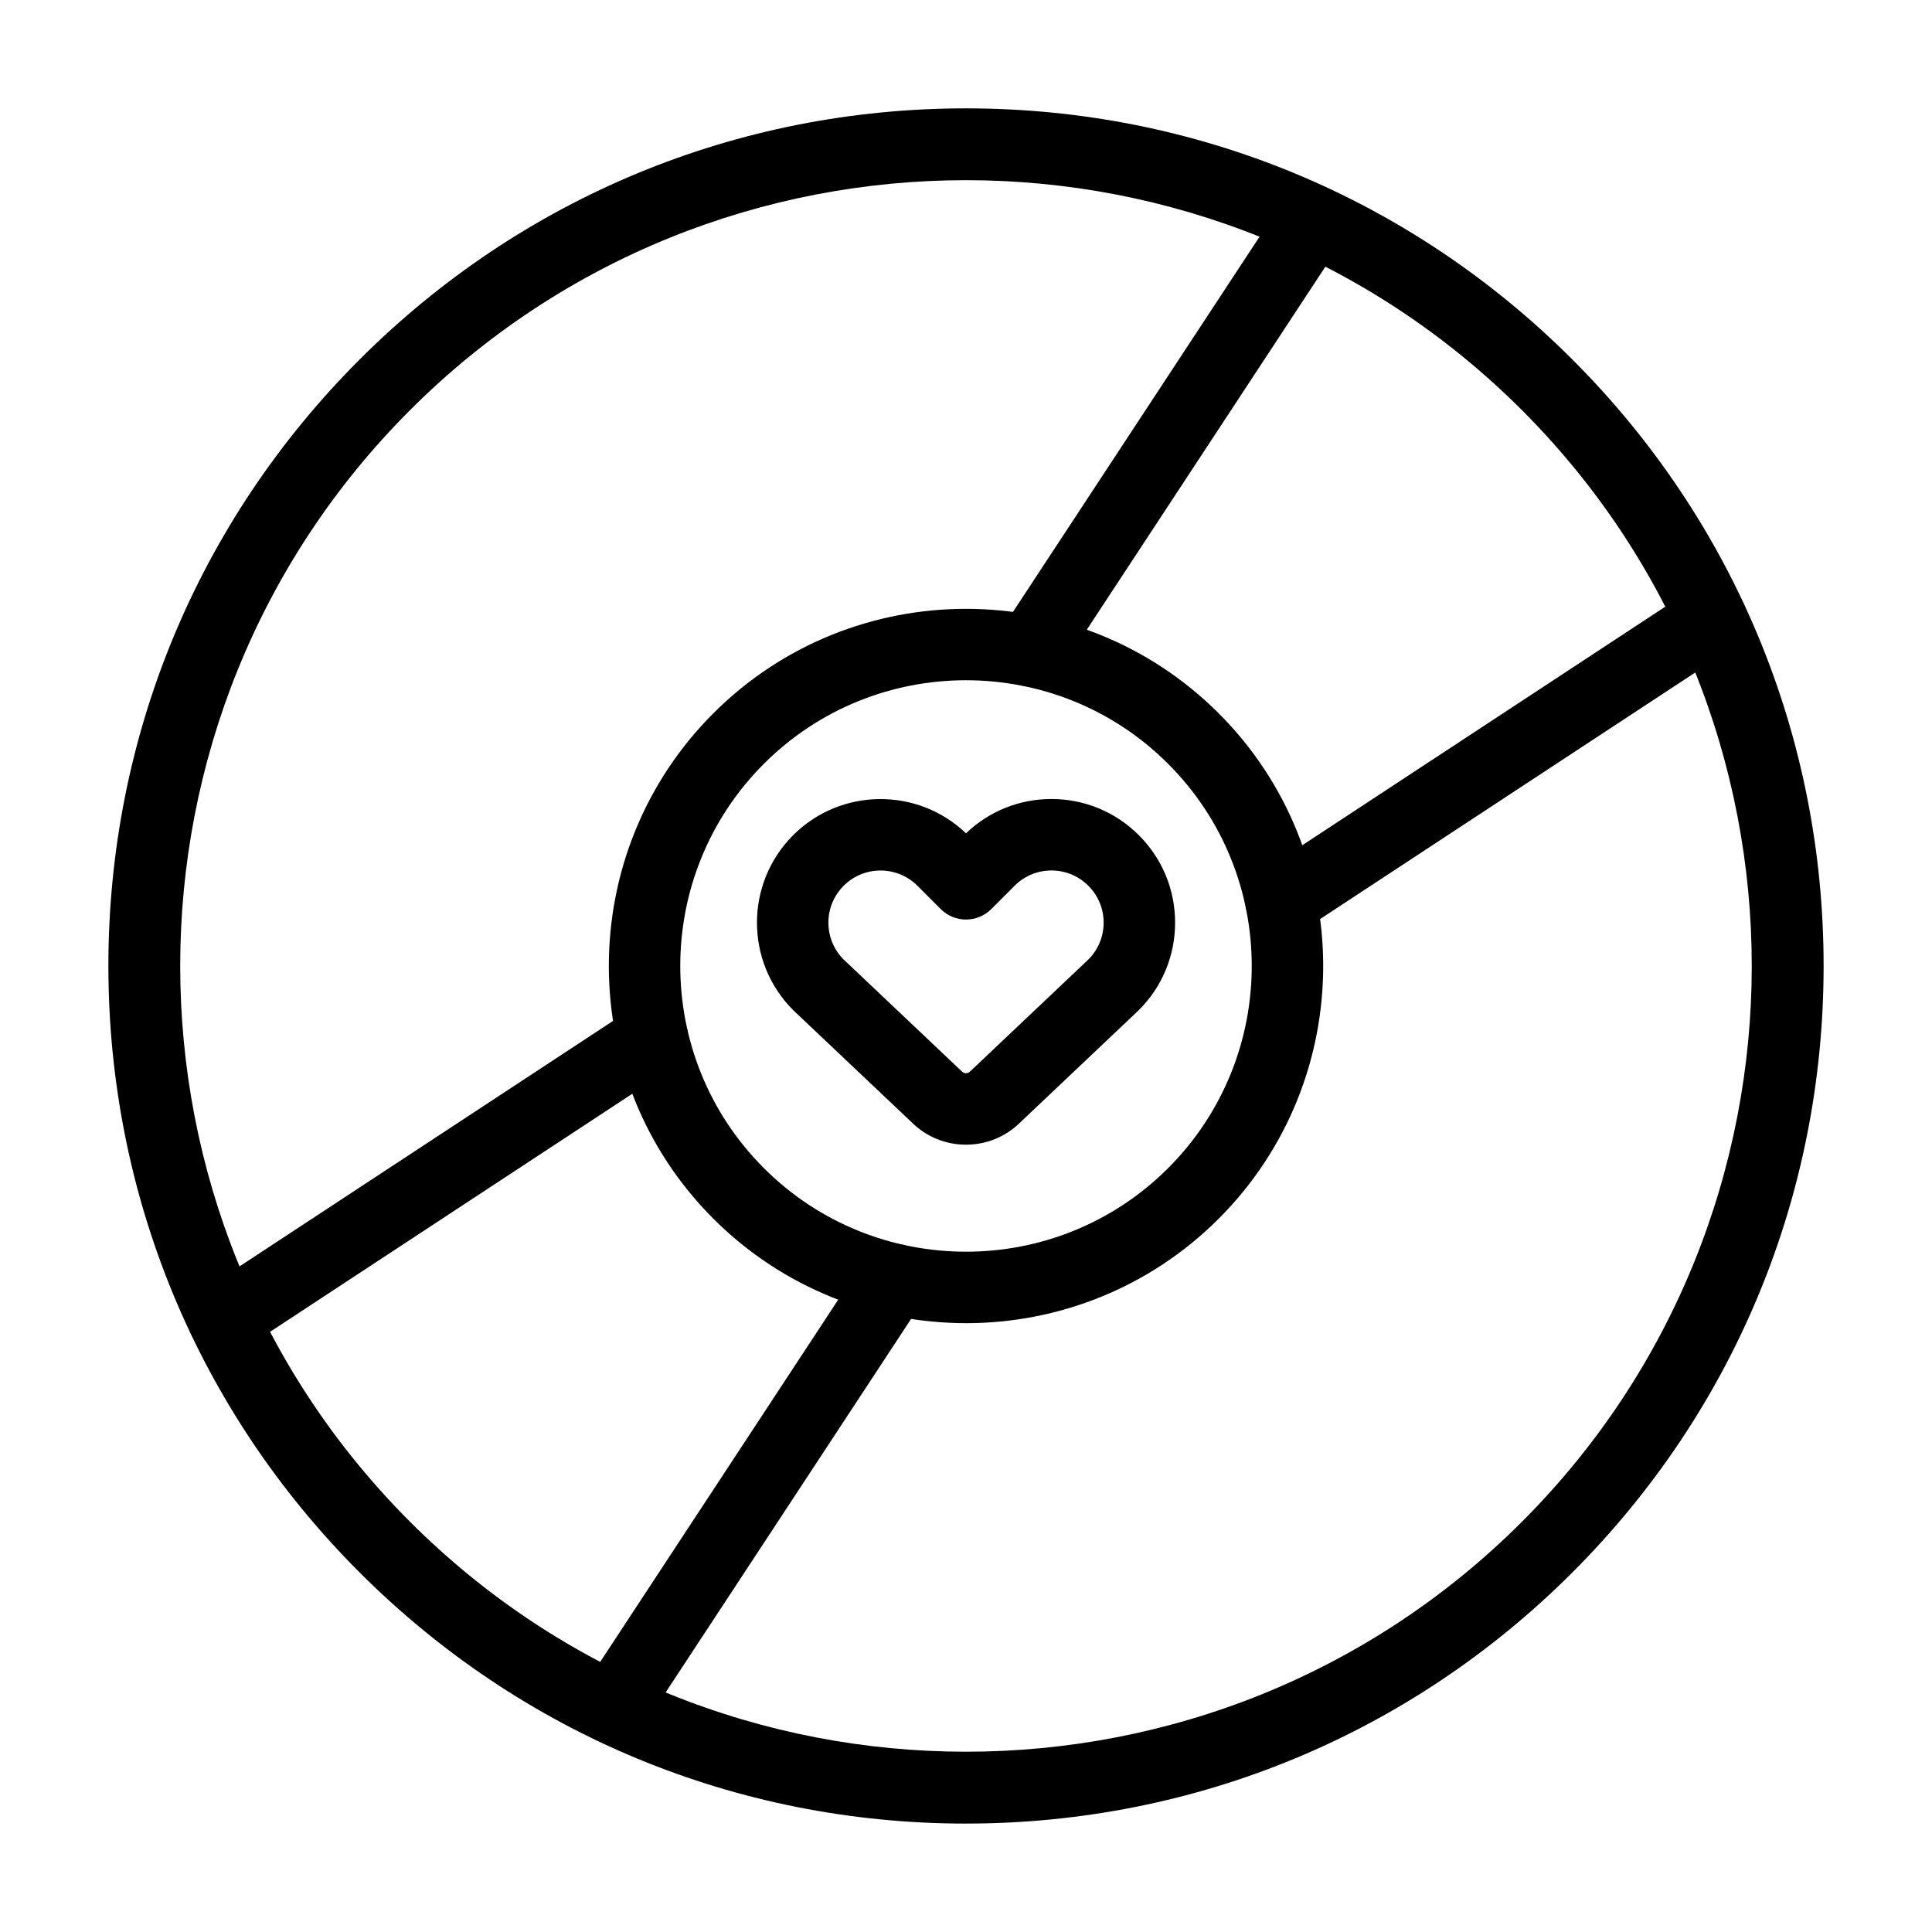
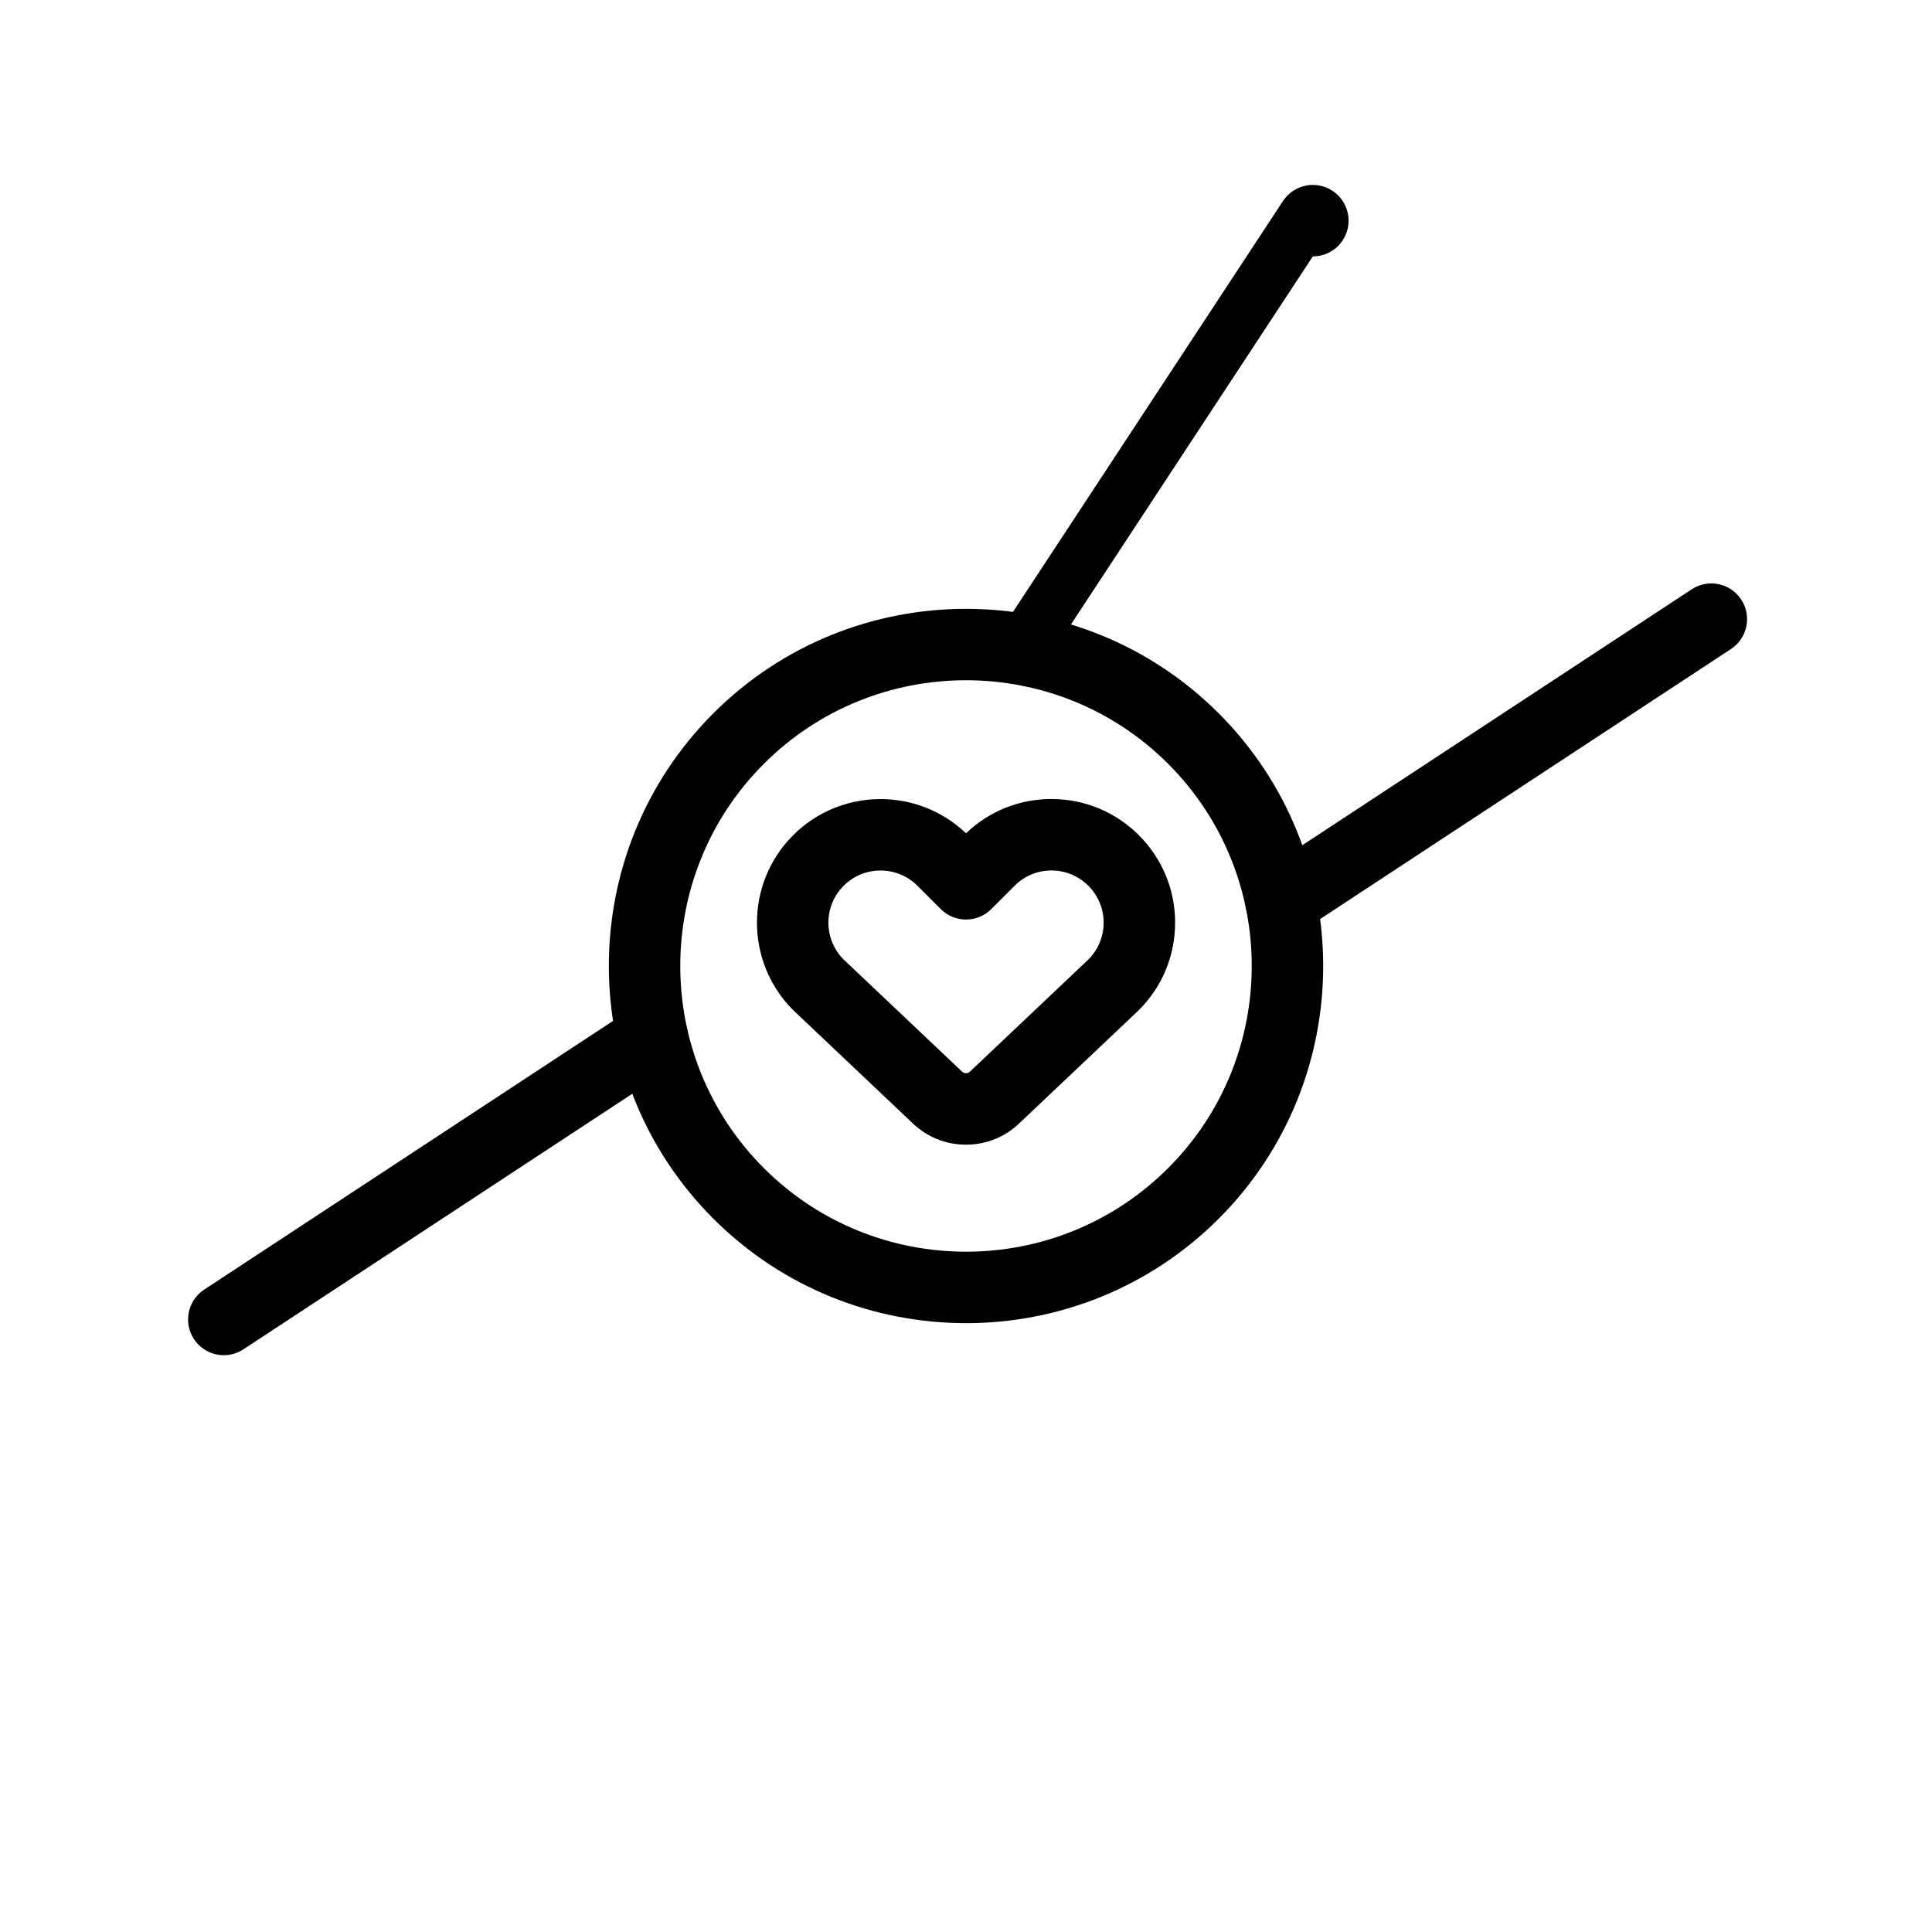
<svg xmlns="http://www.w3.org/2000/svg" fill="#000000" width="800px" height="800px" version="1.1" viewBox="144 144 512 512">
  <g>
    <path d="m400 447.35c-5.414 0-10.508-2.09-14.355-5.887l-31.273-29.605c-0.062-0.059-0.125-0.117-0.188-0.18-12.773-12.773-12.773-33.559 0-46.336 12.605-12.602 33.004-12.773 45.816-0.508 6.125-5.867 14.137-9.09 22.648-9.09 8.75 0 16.98 3.41 23.168 9.598s9.598 14.414 9.598 23.168c0 8.75-3.41 16.98-9.598 23.168-0.062 0.062-0.121 0.121-0.188 0.18l-31.273 29.605c-3.852 3.797-8.941 5.887-14.355 5.887zm-32.504-49.145 31.246 29.582c0.062 0.059 0.125 0.121 0.188 0.18 0.367 0.367 0.785 0.441 1.07 0.441s0.703-0.078 1.07-0.441c0.062-0.062 0.121-0.121 0.188-0.18l31.246-29.582c2.559-2.602 3.969-6.039 3.969-9.695 0-3.691-1.438-7.164-4.051-9.773-2.609-2.613-6.082-4.051-9.773-4.051-3.691 0-7.164 1.438-9.773 4.051l-6.176 6.176c-3.699 3.699-9.695 3.699-13.395 0l-6.176-6.176c-5.391-5.391-14.16-5.391-19.551 0-5.367 5.359-5.391 14.07-0.082 19.469z" />
-     <path d="m416.99 325.95c-1.785 0-3.59-0.504-5.191-1.559-4.371-2.871-5.586-8.742-2.715-13.113l74.918-114c2.871-4.371 8.742-5.586 13.117-2.715 4.371 2.871 5.586 8.742 2.715 13.113l-74.918 114c-1.82 2.773-4.844 4.273-7.926 4.273z" />
+     <path d="m416.99 325.95c-1.785 0-3.59-0.504-5.191-1.559-4.371-2.871-5.586-8.742-2.715-13.113l74.918-114c2.871-4.371 8.742-5.586 13.117-2.715 4.371 2.871 5.586 8.742 2.715 13.113c-1.82 2.773-4.844 4.273-7.926 4.273z" />
    <path d="m483.53 392.47c-3.082 0-6.106-1.5-7.922-4.269-2.871-4.371-1.656-10.242 2.715-13.113l114-74.918c4.371-2.875 10.242-1.656 13.117 2.715 2.871 4.371 1.656 10.242-2.715 13.113l-114 74.918c-1.605 1.051-3.41 1.555-5.195 1.555z" />
-     <path d="m306.32 606.16c-1.785 0-3.59-0.504-5.191-1.559-4.371-2.871-5.586-8.742-2.715-13.117l74.652-113.6c2.871-4.371 8.742-5.586 13.113-2.715 4.371 2.875 5.586 8.742 2.715 13.117l-74.652 113.6c-1.816 2.769-4.84 4.273-7.922 4.273z" />
    <path d="m203.32 503.14c-3.082 0-6.106-1.5-7.922-4.269-2.871-4.371-1.656-10.242 2.715-13.117l113.6-74.652c4.371-2.871 10.242-1.656 13.113 2.715s1.656 10.242-2.715 13.113l-113.6 74.652c-1.602 1.055-3.406 1.559-5.191 1.559z" />
-     <path d="m400 627.27c-60.707 0-117.78-23.641-160.71-66.566-42.926-42.926-66.566-100-66.566-160.71s23.641-117.78 66.566-160.71c42.926-42.926 100-66.566 160.71-66.566 60.707 0 117.78 23.641 160.71 66.566 42.926 42.926 66.566 100 66.566 160.71 0 60.707-23.641 117.78-66.566 160.71-42.93 42.926-100 66.562-160.71 66.562zm0-435.52c-53.355 0-106.7 20.301-147.32 60.922-81.23 81.23-81.23 213.4 0 294.63 81.23 81.227 213.4 81.227 294.63 0 81.23-81.23 81.23-213.4 0-294.63-40.613-40.609-93.973-60.922-147.32-60.922z" />
    <path d="m400 494.65c-24.25 0-48.5-9.23-66.961-27.691-36.922-36.922-36.922-97 0-133.92 36.922-36.922 97-36.922 133.93 0 36.922 36.922 36.922 97 0 133.93-18.465 18.457-42.715 27.688-66.965 27.688zm0-170.38c-19.402 0-38.797 7.383-53.57 22.152-29.539 29.539-29.539 77.602 0 107.14 14.766 14.77 34.172 22.152 53.57 22.152 19.402 0.004 38.797-7.383 53.57-22.152 29.539-29.539 29.539-77.602 0-107.14-14.77-14.77-34.176-22.152-53.57-22.152z" />
  </g>
</svg>